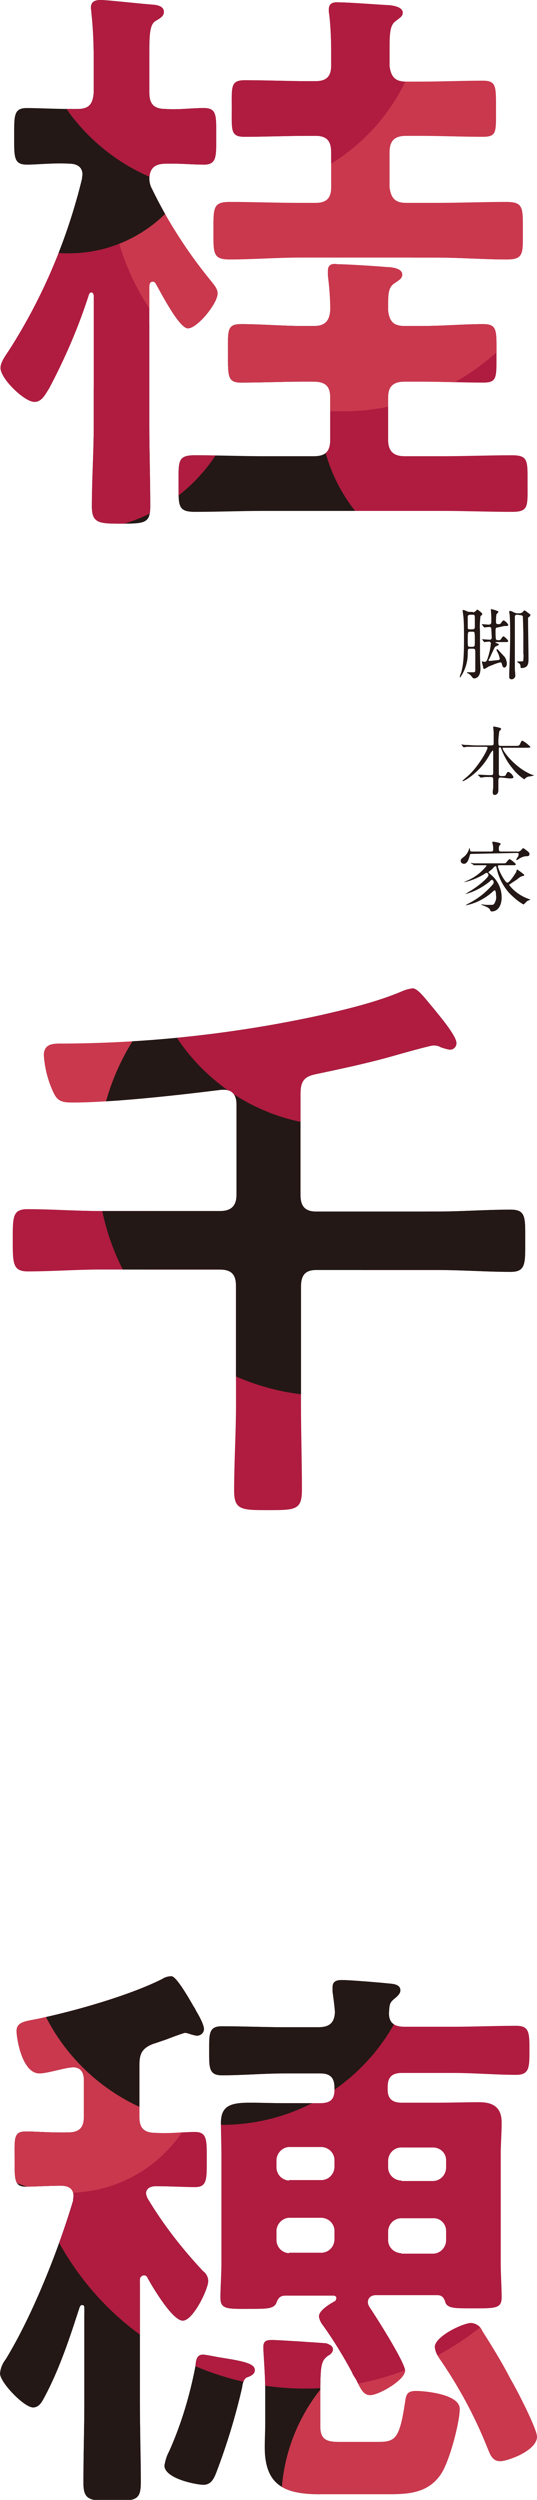
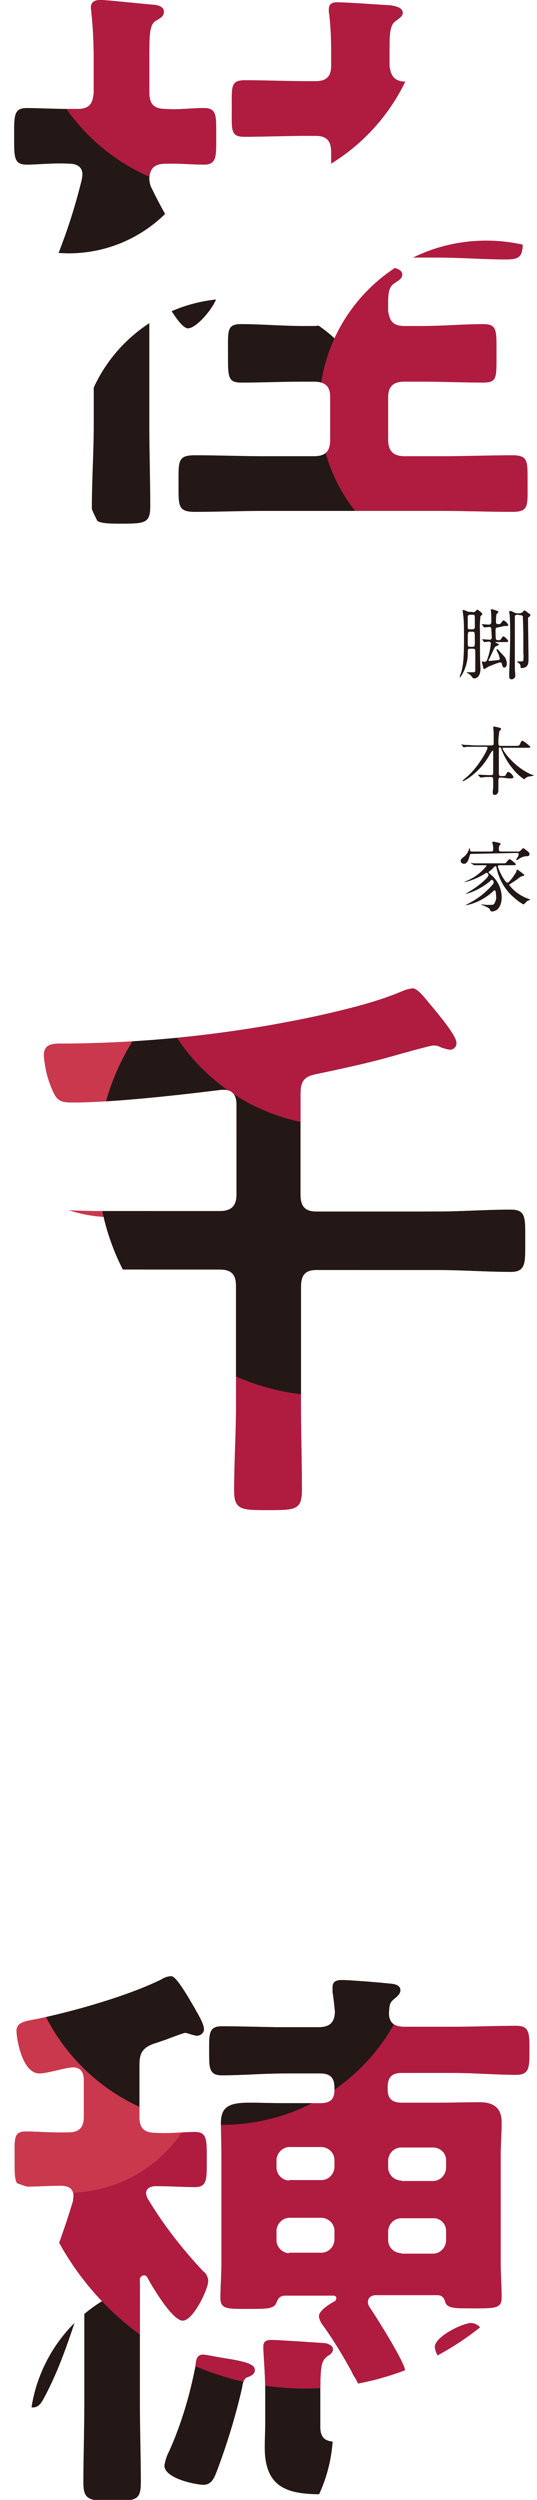
<svg xmlns="http://www.w3.org/2000/svg" xmlns:xlink="http://www.w3.org/1999/xlink" version="1.1" id="レイヤー_1" x="0px" y="0px" viewBox="0 0 114 529.9" style="enable-background:new 0 0 114 529.9;" xml:space="preserve">
  <style type="text/css">
	.st0{clip-path:url(#SVGID_2_);}
	.st1{clip-path:url(#SVGID_4_);}
	.st2{fill:#231815;}
	.st3{fill:#AF1C40;}
	.st4{fill:#C9384D;}
	.st5{clip-path:url(#SVGID_6_);}
</style>
  <g id="レイヤー_2_1_">
    <g id="レイヤー_1-2">
      <g id="アートワーク_1">
        <g>
          <defs>
            <rect id="SVGID_1_" width="114" height="529.9" />
          </defs>
          <clipPath id="SVGID_2_">
            <use xlink:href="#SVGID_1_" style="overflow:visible;" />
          </clipPath>
          <g class="st0">
            <g>
              <defs>
                <path id="SVGID_3_" d="M41.5,501.5c-1.2,6.2-3,12.3-5.6,18.1c-0.5,0.9-0.8,1.9-1,3c0,2.8,6.8,4.1,8.3,4.1         c1.7,0,2.3-1.5,2.8-2.8c2.2-5.8,4-11.7,5.4-17.8c0.1-0.9,0.4-2,1.1-2.2c0.6-0.2,1.6-0.6,1.6-1.5c0-1.4-2.3-1.9-7.4-2.7         c-0.7-0.1-3-0.6-3.6-0.6C41.7,499.1,41.6,500.4,41.5,501.5 M55.9,497.5c0,1.2,0.4,5.7,0.4,9v7.2c0,1.6-0.1,3.3-0.1,5.1         c0,8.3,4.6,9.9,11.8,9.9h14.7c4.4,0,8.4-0.4,11-4.4c1.8-2.8,3.9-10.9,3.9-13.7c0-3.1-7.3-3.8-9.3-3.8c-1.8,0-2.1,0.7-2.3,2.3         c-1.2,8-2.1,8.5-5.9,8.5l-7.3,0c-2.7,0-4.8,0.1-4.8-3.2v-7.8c0-5.8,0.4-6.3,1.7-7.3c0.5-0.2,0.9-0.7,1-1.2         c0-0.9-0.7-1.1-1.4-1.4c-0.9-0.1-10.4-0.7-11.5-0.7S55.9,496.1,55.9,497.5 M92.3,497.5c0.1,0.9,0.5,1.8,1.1,2.6         c4,5.8,7.4,12.1,10,18.6c0.6,1.4,1,3,2.8,3l0,0c1.5,0,7.8-2.2,7.8-5.2c0-1.7-4.4-10.2-5.6-12.2c-1.8-3.5-3.9-6.9-6-10.2         c-0.4-1-1.3-1.6-2.3-1.7C98.5,492.3,92.3,495.2,92.3,497.5 M85.1,477.6c-1.6-0.1-2.8-1.4-2.7-3c0,0,0,0,0,0v-1.5         c0-0.1,0-0.2,0-0.2c0.1-1.6,1.4-2.8,3-2.7c0,0,0,0,0,0h6.5c1.5-0.1,2.8,1.1,2.8,2.7c0,0.1,0,0.2,0,0.3v1.5c0,0.1,0,0.2,0,0.3         c-0.1,1.5-1.3,2.7-2.8,2.7h-6.5h-0.1L85.1,477.6 M61.3,477.6c-1.5-0.1-2.7-1.4-2.6-3c0,0,0,0,0,0v-1.5         c-0.1-1.5,1.1-2.9,2.6-3c0.1,0,0.2,0,0.4,0h6.4c0.1,0,0.1,0,0.2,0c1.6,0.1,2.8,1.4,2.7,3v1.5c0,0.1,0,0.1,0,0.2         c-0.1,1.6-1.4,2.8-3,2.7c0,0,0,0,0,0h-6.4c-0.1,0-0.1,0-0.2,0S61.4,477.6,61.3,477.6 M85.1,462.2c-1.6-0.1-2.8-1.4-2.7-3         c0,0,0,0,0,0v-1.1c0-0.1,0-0.2,0-0.2c0.1-1.6,1.4-2.8,3-2.7c0,0,0,0,0,0h6.5c1.5,0,2.8,1.1,2.8,2.7c0,0.1,0,0.2,0,0.3v1.1         c0,0.1,0,0.2,0,0.3c-0.1,1.5-1.3,2.7-2.8,2.7h-6.5c0,0-0.1,0-0.1,0S85.2,462.2,85.1,462.2 M61.3,462.2         c-1.5-0.1-2.7-1.4-2.6-3c0,0,0,0,0,0v-1.1c-0.1-1.5,1.1-2.9,2.6-3c0.1,0,0.2,0,0.4,0h6.4c0.1,0,0.1,0,0.2,0         c1.6,0.1,2.8,1.4,2.7,3v1.1c0,0.1,0,0.1,0,0.2c-0.1,1.6-1.4,2.8-3,2.7c0,0,0,0,0,0h-6.4c-0.1,0-0.1,0-0.2,0         S61.4,462.2,61.3,462.2 M70.6,421.2v1c0.2,1.5,0.4,2.8,0.5,4.3c-0.1,2.3-1.2,3.2-3.5,3.2h-7.2c-4.4,0-8.9-0.2-13.3-0.2         c-2.8,0-2.7,1.6-2.7,5.2c0,3.5-0.1,5.2,2.7,5.2c4.4,0,8.9-0.4,13.3-0.4h7.6c2.1,0,3,0.9,3,3v0.5c0,2-0.9,2.8-3,2.8h-7.5         c-3,0-5.4-0.1-7.4-0.1c-4.1,0-6.2,0.6-6.2,4.3c0,2.3,0.1,4.6,0.1,6.9v22.8c0,2.5-0.2,4.9-0.2,7.4s1.6,2.3,6.4,2.3         c3.3,0,4.8,0,5.4-1.1c0.4-1,0.7-1.7,2-1.7h10.2c0.2,0,0.6,0.1,0.6,0.5c0,0.2-0.1,0.4-0.2,0.6c-1.1,0.6-3.5,2-3.5,3.3         c0.1,0.8,0.5,1.5,1,2.1c2.2,3.1,4.2,6.4,6,9.7c0.2,0.6,0.6,1.1,0.9,1.6c1,2.1,1.6,3.3,3,3.3c1.8,0,7.4-3.2,7.4-5.2         c0-1.7-6.2-11.5-7.5-13.4c-0.2-0.3-0.4-0.7-0.4-1.1c0-1.1,0.9-1.5,1.7-1.5h13c1.1,0,1.5,0.6,1.8,1.7c0.6,1.1,2,1.1,5.6,1.1         c4.8,0,6.3,0.1,6.3-2.3s-0.2-4.9-0.2-7.4v-22.8c0-2.3,0.2-4.6,0.2-6.9c0-3.1-1.7-4.3-4.7-4.3c-3.1,0-6,0.1-9,0.1h-7.5         c-2.1,0-3-0.9-3-2.8v-0.5c0-2.1,0.9-3,3-3h11c4.4,0,8.9,0.4,13.3,0.4c2.8,0,2.8-1.6,2.8-5.2c0-3.7,0-5.2-2.8-5.2         c-4.4,0-8.9,0.2-13.3,0.2H85.9c-2.3,0-3.5-0.9-3.3-3.3c0.1-1.4,0.1-1.8,1.2-2.7c0.5-0.4,1.2-1,1.2-1.7c0-1.4-1.8-1.4-2.8-1.5         c-1.9-0.2-8-0.7-9.6-0.7C71.4,419.7,70.6,420,70.6,421.2 M34.4,419.5c-7,3.5-18.6,6.8-26.3,8.4c-2.5,0.5-4.6,0.6-4.6,2.6         c0,1.4,1.1,9,4.9,9c1.4,0,4.8-1,6.2-1.2c0.2,0,0.6-0.1,0.9-0.1c1.7,0,2.3,1.2,2.3,2.7v7.8c0,2.3-1,3.3-3.3,3.3         c-3.5,0.1-6.7-0.2-9.1-0.2c-2.6,0-2.3,1.7-2.3,5.8c0,4.3-0.1,5.9,2.3,5.9c2.1,0,5.1-0.2,7.5-0.2c1.5,0,2.7,0.5,2.7,2.2         c0,0.2-0.1,0.6-0.1,1c-3.1,10.4-8.6,24.3-14.3,33.6c-0.7,0.9-1.1,1.9-1.2,3c0,1.9,5.1,7.2,7,7.2c1.4,0,2-1.4,2.5-2.3         c3.2-6,5.3-12.5,7.4-18.9c0.1-0.2,0.2-0.5,0.5-0.5c0.4,0,0.5,0.2,0.5,0.6v20.1c0,5.7-0.2,11.3-0.2,17c0,3.7,1.4,3.8,6.2,3.8         c4.9,0,6-0.1,6-3.9c0-5.7-0.2-11.2-0.2-16.9v-26c0,0,0-0.1,0-0.1c0-0.5,0.4-0.9,0.9-0.9c0,0,0,0,0,0c0.3,0,0.6,0.2,0.7,0.5         c1.1,2,5.3,9.1,7.5,9.1s5.4-6.7,5.4-8.4c0-0.8-0.4-1.6-1.1-2.1c-4.4-4.7-8.4-9.8-11.7-15.3c-0.2-0.3-0.3-0.7-0.4-1.1         c0-1.2,1-1.6,2.1-1.6c3,0,6,0.2,8.3,0.2c2.6,0,2.5-1.7,2.5-5.9c0-4,0.1-5.8-2.5-5.8s-5.4,0.4-8.3,0.2c-2.5,0-3.5-1-3.5-3.3         v-11.2c0-2.3,0.6-3.5,3-4.4c0.4-0.1,1.5-0.5,2.7-0.9c1.3-0.5,2.6-1,3.9-1.4c0.3,0,0.7,0.1,1,0.2c0.5,0.2,1,0.3,1.5,0.4         c0,0,0.1,0,0.1,0c0.8,0,1.5-0.6,1.5-1.4c0-1-1.2-3.1-1.7-3.9c-0.1-0.3-0.3-0.6-0.5-0.9c-1.2-2.1-3.7-6.4-4.7-6.4         C35.7,418.9,35,419.1,34.4,419.5 M85.4,210.1c-5.4,2.3-11.7,3.8-17.4,5.1c-17.9,3.9-36.1,5.9-54.4,6c-2,0-4.3-0.2-4.3,2.5         c0.2,2.8,0.9,5.5,2.1,8c0.9,1.9,2.1,2,4.1,2c8.5,0,22.7-1.6,31.5-2.7h0.6c1.9,0,2.6,1.4,2.6,3v19.2c0,2.3-1,3.5-3.5,3.5H21.3         c-5.1,0-10.2-0.4-15.4-0.4c-3.2,0-3.2,1.5-3.2,6.5s0,6.7,3.2,6.7c5.2,0,10.4-0.4,15.4-0.4h25.3c2.5,0,3.5,1,3.5,3.5v25         c0,6.2-0.4,12.2-0.4,18.4c0,4.1,1.6,4.1,7.2,4.1c5.8,0,7.2,0,7.2-4.3c0-6-0.2-12.1-0.2-18.1v-25c0-2.5,1-3.5,3.3-3.5h25.7         c5.2,0,10.4,0.4,15.5,0.4c3.3,0,3.1-1.9,3.1-6.7s0.2-6.5-3.1-6.5c-5.2,0-10.4,0.4-15.5,0.4H67.1c-2.3,0-3.3-1.1-3.3-3.5         l0-21.5c0-2.5,0.7-3.6,3.2-4.1c5.2-1.1,10.4-2.2,15.5-3.6c1.4-0.4,8.8-2.5,9.5-2.5c0.6,0,1.1,0.1,1.6,0.4         c0.6,0.2,1.2,0.4,1.9,0.5h0c0.8,0,1.4-0.6,1.4-1.4c0,0,0,0,0,0c0-1.6-3.8-6-4.9-7.4c-0.2-0.2-0.4-0.5-0.6-0.7         c-1.4-1.7-2.8-3.5-3.8-3.5C86.8,209.6,86.1,209.8,85.4,210.1 M69.6,57.4v1c0.3,2.4,0.5,4.8,0.5,7.2c-0.1,2.3-1,3.5-3.5,3.5         h-2.3c-4.3,0-8.8-0.4-13.1-0.4c-3.1,0-2.8,1.4-2.8,6.2c0,4.9-0.1,6.2,2.8,6.2c4.3,0,8.8-0.2,13.1-0.2h2.3         c2.5,0,3.5,1,3.5,3.3v9c0,2.5-1,3.5-3.5,3.5H56c-4.8,0-9.7-0.2-14.6-0.2c-3.7,0-3.5,1.2-3.5,6c0,4.7-0.2,6,3.5,6         c4.8,0,9.7-0.2,14.6-0.2h38c4.9,0,9.7,0.2,14.7,0.2c3.6,0,3.3-1.2,3.3-6s0.2-6-3.3-6c-4.9,0-9.7,0.2-14.7,0.2h-8.1         c-2.3,0-3.5-1-3.5-3.5v-9c0-2.3,1.1-3.3,3.5-3.3h3.6c4.4,0,8.8,0.2,13.1,0.2c3,0,2.8-1.1,2.8-6.2c0-4.8,0.2-6.2-2.8-6.2         c-4.3,0-8.6,0.4-13.1,0.4h-3.6c-2.3,0-3.2-0.9-3.5-3.2l0-1.5c0-2.2,0.1-3.6,1.4-4.4c0.7-0.5,1.6-0.9,1.6-1.8         c0-1.4-2.5-1.6-3.3-1.6c-2.2-0.2-8.5-0.6-10.4-0.6C70.6,55.8,69.6,56,69.6,57.4 M69.8,2c0,0.4,0,0.7,0.1,1.1         c0.3,2.7,0.4,5.3,0.4,8v2.8c0,2.3-1,3.3-3.3,3.3h-1.7c-4.4,0-8.9-0.2-13.3-0.2c-3.1,0-2.8,1.4-2.8,6S48.9,29,51.9,29         c4.4,0,8.9-0.2,13.3-0.2H67c2.3,0,3.3,1,3.3,3.5v7.4c0,2.3-1,3.3-3.3,3.3h-3.3c-5.1,0-10-0.2-14.9-0.2         c-3.6,0-3.5,1.2-3.5,6.2c0,4.8-0.1,6,3.5,6c4.9,0,9.9-0.4,14.9-0.4h28.9c5.1,0,10,0.4,14.9,0.4c3.7,0,3.5-1.2,3.5-6         c0-4.9,0.2-6.2-3.5-6.2c-4.9,0-9.9,0.2-14.9,0.2h-6.4c-2.3,0-3.2-1-3.5-3.3v-7.4c0-2.5,1.1-3.5,3.5-3.5h3         c4.4,0,8.9,0.2,13.3,0.2c3,0,2.8-1,2.8-5.9c0-4.8,0.1-6-2.8-6c-4.4,0-8.9,0.2-13.3,0.2h-3c-2.3,0-3.2-1-3.5-3.3v-3.7         c0-3.3,0.1-5.1,1.4-5.9c0.7-0.6,1.4-0.9,1.4-1.7c0-1.2-1.9-1.5-2.8-1.6c-2.2-0.1-8.6-0.6-10.6-0.6C70.8,0.4,69.8,0.6,69.8,2          M21.4,0c-1,0-2.1,0.2-2.1,1.6c0,0.4,0.1,0.7,0.1,1.1c0.4,3.6,0.5,7.1,0.5,10.7v6.2c-0.2,2.5-1,3.5-3.5,3.5h-1.1         c-3.7,0-7.2-0.2-9.6-0.2c-2.8,0-2.7,1.6-2.7,6s-0.1,6,2.7,6c2.3,0,5.8-0.4,9-0.2c1.5,0,2.8,0.6,2.8,2.3         c0,0.2-0.1,0.6-0.1,0.9C14.3,50.7,9.1,63,2,74.1c-0.7,1.1-1.9,2.6-1.9,3.9c0,2.3,5.1,7.2,7.2,7.2c1.6,0,2.3-1.6,3.1-2.8         c3.4-6.4,6.3-13.1,8.5-20c0.1-0.2,0.2-0.4,0.5-0.4c0.4,0,0.4,0.4,0.5,0.6v27.5c0,5.8-0.4,11.5-0.4,17.3         c0,3.5,1.5,3.6,6.2,3.6c5.1,0,6.2-0.1,6.2-3.7c0-5.8-0.2-11.5-0.2-17.1V60.7c0-0.5,0.2-1,0.7-1c0.3,0,0.6,0.2,0.7,0.5         c1,1.7,4.9,9.4,6.8,9.4c2,0,6.3-5.3,6.3-7.4c0-1.1-1-2.1-1.7-3c-4.8-5.9-8.9-12.3-12.2-19.1c-0.4-0.7-0.6-1.5-0.6-2.3         c0.1-2.2,1.2-3.1,3.5-3.1c2.6-0.1,5.9,0.2,8.1,0.2c2.8,0,2.6-1.9,2.6-6c0-4.3,0.2-6-2.6-6c-2.7,0-5.4,0.4-8.1,0.2         c-2.5,0-3.5-1-3.5-3.5v-8.3c0-4.1,0.1-6.2,1.4-6.9c1-0.6,1.7-1,1.7-1.9c0-1.1-1.2-1.4-2.1-1.5C30.7,0.9,22.8,0,21.4,0z" />
              </defs>
              <clipPath id="SVGID_4_">
                <use xlink:href="#SVGID_3_" style="overflow:visible;" />
              </clipPath>
              <g class="st1">
                <path class="st2" d="M49.3,63.3c17.8,0,32.2,14.4,32.2,32.2s-14.4,32.2-32.2,32.2S17,113.3,17,95.5         C17,77.7,31.5,63.3,49.3,63.3L49.3,63.3" />
-                 <path class="st3" d="M16.2,41.7c19.6,0,35.4,15.9,35.4,35.4s-15.9,35.4-35.4,35.4s-35.4-15.9-35.4-35.4l0,0         C-19.2,57.5-3.3,41.7,16.2,41.7" />
                <path class="st3" d="M103.2,51c19.6,0,35.4,15.9,35.4,35.4s-15.9,35.4-35.4,35.4S67.8,106,67.8,86.4l0,0         C67.8,66.9,83.7,51,103.2,51C103.2,51,103.2,51,103.2,51" />
-                 <path class="st4" d="M72.6-11.2c27.2,0,49.2,22,49.2,49.2s-22,49.2-49.2,49.2S23.4,65.1,23.4,38c0,0,0,0,0,0         C23.4,10.8,45.4-11.2,72.6-11.2" />
                <path class="st2" d="M14.6-4.9c16.2,0,29.3,13.1,29.3,29.3S30.7,53.7,14.6,53.7s-29.3-13.1-29.3-29.3l0,0         C-14.8,8.2-1.6-4.9,14.6-4.9" />
                <path class="st3" d="M48.3-42.8c23.1,0,41.9,18.7,41.9,41.9S71.4,40.9,48.3,40.9l0,0C25.2,40.9,6.5,22.1,6.5-1         S25.2-42.8,48.3-42.8" />
                <path class="st2" d="M38.5,483c17.8,0,32.2,14.4,32.2,32.2c0,17.8-14.4,32.2-32.2,32.2S6.3,533.1,6.3,515.3c0,0,0,0,0,0         C6.3,497.5,20.7,483,38.5,483C38.5,483,38.5,483,38.5,483" />
-                 <path class="st2" d="M10,450.5c19.6,0,35.4,15.9,35.4,35.4S29.5,521.4,10,521.4s-35.4-15.9-35.4-35.4         C-25.4,466.4-9.6,450.5,10,450.5" />
-                 <path class="st4" d="M98.3,491.8c21.3,0,38.6,17.3,38.6,38.6c0,21.3-17.3,38.6-38.6,38.6s-38.6-17.3-38.6-38.6l0,0         C59.7,509.1,77,491.8,98.3,491.8L98.3,491.8" />
                <path class="st3" d="M64.8,387.1c32.9,0,59.6,26.7,59.6,59.6s-26.7,59.6-59.6,59.6S5.2,479.6,5.2,446.7         C5.2,413.8,31.9,387.1,64.8,387.1C64.8,387.1,64.8,387.1,64.8,387.1" />
                <path class="st4" d="M14.4,406.2c16.2,0,29.3,13.1,29.3,29.3c0,16.2-13.1,29.3-29.3,29.3c-16.2,0-29.3-13.1-29.3-29.3         C-14.9,419.3-1.8,406.2,14.4,406.2C14.4,406.2,14.4,406.2,14.4,406.2" />
                <path class="st2" d="M47.1,366.6c23.1,0,41.9,18.7,41.9,41.9s-18.7,41.9-41.9,41.9c-23.1,0-41.9-18.7-41.9-41.9         C5.2,385.3,23.9,366.6,47.1,366.6C47.1,366.6,47.1,366.6,47.1,366.6" />
                <path class="st4" d="M23.8,199.4c16.2,0,29.3,13.1,29.3,29.3S40,258,23.8,258s-29.3-13.1-29.3-29.3l0,0         C-5.5,212.5,7.7,199.4,23.8,199.4" />
                <path class="st3" d="M46.6,264.8c17.8,0,32.2,14.4,32.2,32.2s-14.4,32.2-32.2,32.2s-32.2-14.4-32.2-32.2         C14.4,279.3,28.8,264.8,46.6,264.8" />
-                 <path class="st3" d="M16.1,236.2c21.3,0,38.5,17.2,38.5,38.5c0,21.3-17.2,38.5-38.5,38.5s-38.5-17.2-38.5-38.5c0,0,0,0,0,0         C-22.4,253.5-5.2,236.2,16.1,236.2" />
                <path class="st4" d="M106.4,253.1c19.6,0,35.4,15.9,35.4,35.4s-15.9,35.4-35.4,35.4S71,308.1,71,288.5         S86.9,253.1,106.4,253.1C106.4,253.1,106.4,253.1,106.4,253.1" />
                <path class="st2" d="M69.9,197.5c27.2,0,49.2,22,49.2,49.2s-22,49.2-49.2,49.2s-49.2-22-49.2-49.2l0,0         C20.7,219.5,42.8,197.5,69.9,197.5" />
                <path class="st3" d="M72.5,154.9c23.1,0,41.9,18.7,41.9,41.9s-18.7,41.9-41.9,41.9s-41.9-18.7-41.9-41.9         C30.7,173.7,49.4,154.9,72.5,154.9L72.5,154.9" />
              </g>
            </g>
            <g>
              <defs>
                <rect id="SVGID_5_" width="114" height="529.9" />
              </defs>
              <clipPath id="SVGID_6_">
                <use xlink:href="#SVGID_5_" style="overflow:visible;" />
              </clipPath>
              <g class="st5">
                <path class="st2" d="M100.4,129.8c0.2,0,0.4-0.1,0.6-0.3c0.2-0.2,0.3-0.3,0.3-0.3c0.1,0,1.1,0.7,1.1,1c0,0.1-0.4,0.4-0.4,0.4         c-0.1,1-0.2,2.1-0.1,3.1c0,0.8,0,4.4,0,4.8c0,1.1,0.1,3.1,0.1,3.2c0,1.9-1,2.1-1.3,2.1c-0.3,0-0.3-0.1-0.5-0.3         c-0.2-0.3-0.5-0.6-0.9-0.8c-0.1,0-0.2-0.1-0.2-0.1c0-0.1,0.1-0.1,0.2-0.1c0.2,0,1,0,1.2,0s0.3,0,0.4-0.3c0-0.2,0-3.3,0-3.7         c0-0.8,0-1-0.5-1h-0.6c-0.5,0-0.5,0.1-0.5,1.1c0,1.5-0.4,2.9-1.1,4.2c-0.4,0.7-0.5,0.8-0.6,0.8c0,0,0,0,0-0.1         c0-0.1,0.2-0.8,0.3-0.9c0.4-1.5,0.6-2.9,0.6-6.9c0-2.1,0-3.4-0.1-4.7c0-0.2-0.2-1.6-0.2-1.6c0-0.1,0.1-0.1,0.1-0.1         c0.3,0,0.7,0.2,0.9,0.3c0.2,0.1,0.4,0.1,0.6,0.1H100.4z M99.8,130.3c-0.2,0-0.4,0.1-0.5,0.3c0,0,0,0,0,0c0,0,0,0.1,0,0.1         c0,0.4,0,2,0,2.3c0,0.4,0.2,0.4,0.5,0.4h0.5c0.2,0,0.4-0.1,0.5-0.3c0,0,0-0.1,0-0.1c0-0.3,0-1.7,0-1.8c0-0.7,0-0.9-0.4-0.9         L99.8,130.3z M99.8,133.9c-0.5,0-0.5,0.1-0.5,1.9c0,1.2,0,1.3,0.5,1.3h0.5c0.5,0,0.5-0.2,0.5-1.1c0-2.1,0-2.1-0.5-2.1H99.8z          M105.7,133c-0.5,0-0.5,0.3-0.5,0.7c0,0.2,0,1.7,0.1,1.8c0.1,0.2,0.3,0.2,0.6,0.2c0.2,0,0.4-0.1,0.5-0.3         c0.3-0.5,0.4-0.5,0.5-0.5c0.2,0,1,0.8,1,1c0,0.2-0.3,0.2-0.9,0.2h-1.5c-0.3,0-0.3,0-0.3,0.1s0.1,0.1,0.2,0.1         c0.2,0.1,0.5,0.2,0.5,0.3s-0.1,0.2-0.2,0.2c-0.2,0.1-0.4,0.2-0.6,0.3c-0.2,0.3-1,2.1-1.2,2.5c-0.1,0.1-0.1,0.2-0.2,0.3         c0,0.1,0.1,0.2,0.2,0.2c0.2,0,1.9-0.2,2-0.2c0.1,0,0.2-0.2,0.2-0.3c-0.1-0.4-0.2-0.8-0.4-1.2c-0.1-0.2-0.3-0.5-0.3-0.7         c0,0,0,0,0.1-0.1c0.1,0,0.1,0,0.3,0.2c0.1,0.1,1,1.1,1.3,1.4c0.3,0.4,0.5,1,0.5,1.5c0,0.5-0.3,0.8-0.5,0.8         c-0.3,0-0.4-0.1-0.6-0.9c0-0.1-0.2-0.2-0.3-0.2c-0.9,0.2-1.7,0.6-2.5,0.9c-0.3,0.2-0.6,0.4-0.9,0.5c-0.1,0-0.2-0.1-0.2-0.2         c0-0.1-0.3-1.2-0.3-1.3c0-0.1,0-0.1,0.1-0.1c0.1,0,0.4,0.1,0.5,0.1c0.2,0,0.4-0.2,0.5-0.4c0.4-1.1,0.7-2.3,0.8-3.5         c0-0.3-0.3-0.4-0.3-0.4c-0.2,0-1.1,0.1-1.1,0.1s-0.1,0-0.1-0.1l-0.3-0.4c-0.1-0.1-0.1-0.1-0.1-0.1s0,0,0.1,0         c0.2,0,1.4,0.1,1.6,0.1c0.2,0,0.4-0.2,0.4-0.4c0-0.1-0.1-1.7-0.1-1.9c0-0.2-0.1-0.4-0.4-0.4c0,0-0.1,0-0.1,0         c-0.1,0-0.9,0.1-1,0.1c0,0-0.1-0.1-0.1-0.1l-0.3-0.4c-0.1-0.1-0.1-0.1-0.1-0.1c0,0,0,0,0-0.1c0.1,0,1.2,0.1,1.5,0.1         c0.2,0,0.4-0.1,0.5-0.4c0,0,0-0.1,0-0.1c0-0.1,0-0.9,0-1.2c0-0.2-0.1-1.4-0.1-1.5s0-0.1,0-0.1c0,0,1,0.2,1.1,0.3         c0.2,0.1,0.5,0.1,0.5,0.3c0,0.1-0.3,0.4-0.4,0.5c-0.1,0.5-0.1,1.1-0.1,1.6c0,0.5,0.2,0.5,0.6,0.5c0.2,0,0.3,0,0.5-0.3         c0.3-0.4,0.4-0.5,0.5-0.5c0.2,0,1,0.7,1,1c0,0.2-0.3,0.2-0.9,0.2L105.7,133z M109.8,130.3c-0.5,0-0.5,0.3-0.5,0.5         c0,0.3,0,1.9,0,2.3c0,1.1,0,7.3,0,8.7c0,0.2,0.1,1.2,0.1,1.4c0,0.4-0.3,0.7-0.7,0.8h0c-0.6,0-0.6-0.4-0.6-0.5         c0-0.1,0-0.7,0-0.8c0.1-2.3,0.2-5.8,0.2-8.1c0-1.4,0-2.8-0.1-4.2c0-0.1-0.1-0.6-0.1-0.7c0-0.2,0.1-0.2,0.2-0.2         c0.1,0,0.2,0,0.8,0.3c0.2,0.1,0.5,0.2,0.7,0.2h0.5c0.2,0,0.4-0.1,0.6-0.2c0.1-0.1,0.3-0.4,0.4-0.4c0.1,0,0.2,0,0.8,0.5         c0.4,0.3,0.5,0.3,0.5,0.5c0,0.1-0.1,0.2-0.2,0.3c-0.3,0.2-0.3,0.2-0.3,0.6c0,1.2,0.1,7,0.1,8.3c0,0.9,0,2-1.5,2         c-0.2,0-0.2-0.1-0.2-0.4c0-0.2-0.1-0.4-0.2-0.5c-0.1-0.1-0.6-0.4-0.5-0.5c0,0,0.7,0,0.8,0c0.4,0,0.5-0.1,0.5-0.2         c0-0.5,0.1-1,0-1.5c0-0.7,0-4,0-4.2c0-0.3-0.1-3.6-0.1-3.6c-0.1-0.3-0.4-0.3-0.5-0.3L109.8,130.3z" />
                <path class="st2" d="M106.3,164.8c-0.4,0-0.5,0.2-0.5,0.7c0,0.3,0,1.8,0,2c0,0.6-0.3,1-0.8,1c-0.4,0-0.4-0.4-0.4-0.6         s0.1-0.9,0.1-1c0-0.6,0-1.6,0-1.7c0-0.5-0.3-0.5-0.5-0.5h-0.6c-0.4,0-0.9,0-1.1,0.1c-0.1,0-0.4,0-0.5,0s-0.1,0-0.1-0.1         l-0.4-0.4c0,0,0-0.1,0-0.1c0,0,0,0,0.1,0c0.3,0,1.8,0.1,2.1,0.1h0.5c0.5,0,0.5-0.2,0.5-0.5c0-0.7,0-3.8,0-4.4         c0-0.2,0-0.3-0.1-0.3s-0.1,0.1-0.5,0.6c-1.1,2.1-2.7,3.9-4.6,5.2c-0.4,0.3-0.8,0.5-1.2,0.7c0,0-0.1,0-0.1-0.1s0.9-0.8,1-0.9         c2.3-2,4.3-5.6,4.3-6.1c0-0.2-0.2-0.2-0.4-0.2h-2.2c-0.5,0-1.1,0-1.7,0c-0.1,0-0.6,0.1-0.7,0.1c0,0-0.1,0-0.2-0.1l-0.3-0.4         c0,0-0.1-0.1-0.1-0.1c0,0,0,0,0.1,0c0.1,0,0.6,0.1,0.8,0.1c0.9,0,1.5,0.1,2.2,0.1h3.3c0.5,0,0.5-0.2,0.5-0.5c0-1.4,0-2,0-2.3         c0-0.1-0.1-1-0.1-1.1c0-0.1,0.1-0.1,0.1-0.1s1.6,0.2,1.6,0.5c0,0.1-0.3,0.4-0.4,0.5c-0.1,0.7-0.2,1.5-0.2,2.2         c0,0.6,0,0.9,0.4,0.9h3.1c0.8,0,0.9,0,1.1-0.4c0.3-0.7,0.4-0.7,0.5-0.7c0.6,0.3,1.2,0.8,1.7,1.3c0,0.2-0.3,0.2-0.9,0.2h-4.7         c-0.2,0-0.3,0-0.3,0.1c0,0.6,2.7,4.2,6.2,5.6c0.4,0.1,0.4,0.1,0.4,0.2c-0.4,0.1-0.8,0.2-1.1,0.2c-0.3,0.1-0.5,0.2-0.7,0.4         c-0.1,0.1-0.2,0.2-0.2,0.2c-0.9-0.6-1.7-1.3-2.4-2.2c-1.1-1.3-1.9-2.7-2.5-4.3c-0.1-0.2-0.1-0.3-0.3-0.3         c-0.2,0-0.2,0.2-0.2,0.4c0,1.4,0,3.7,0,5.2c0,0.2,0,0.5,0.5,0.5h0.3c0.5,0,0.6,0,0.8-0.5c0.1-0.1,0.2-0.4,0.4-0.4         c0.5,0.2,0.9,0.6,1.1,1.1c0,0.3-0.3,0.3-0.9,0.3L106.3,164.8z" />
                <path class="st2" d="M100.1,181c-0.2,0-0.3,0-0.4,0.4c-0.1,0.4-0.4,1.7-1.2,1.7c-0.4,0-0.7-0.3-0.7-0.6c0,0,0,0,0,0         c0,0,0,0,0,0c0-0.4,0.2-0.5,0.7-0.9c0.5-0.4,0.9-1,1.1-1.7c0-0.1,0-0.1,0.1-0.2c0,0.2,0.1,0.4,0.1,0.5c0,0.3,0.2,0.3,0.5,0.3         h3.9c0.4,0,0.5-0.1,0.5-0.5c0-0.3,0-0.7-0.1-1c0-0.1-0.1-0.4-0.1-0.4c0-0.1,0.1-0.2,0.2-0.2c0,0,1.6,0.2,1.6,0.5         c0,0.1-0.3,0.3-0.3,0.4c-0.1,0.2-0.1,0.4-0.1,0.6c0,0.5,0.1,0.6,0.5,0.6h3.3c0.4,0.1,0.8-0.1,1-0.4c0.3-0.3,0.3-0.3,0.4-0.3         c0.1,0,0.2,0.1,1,0.7c0.2,0.2,0.3,0.3,0.3,0.5c0,0.5-0.3,0.5-0.9,0.5c-0.5,0.1-1,0.3-1.4,0.6c-0.1,0.1-0.3,0.2-0.4,0.2         c-0.1,0-0.1,0-0.1-0.1c0-0.1,0.1-0.2,0.2-0.4c0.2-0.2,0.3-0.5,0.3-0.8c0-0.2-0.2-0.2-0.4-0.2L100.1,181z M106,183.4         c-0.1,0-0.3,0-0.3,0.2c0,0.6,1.5,3.5,2,3.5c0.5,0,1.8-2.1,1.9-2.3c0-0.1,0.1-0.5,0.2-0.5c0,0,1.5,1,1.5,1.2         c0,0.1-0.2,0.2-0.4,0.2c-0.3,0.1-0.4,0.1-1,0.6c-0.2,0.2-1.4,0.9-1.6,1.1c-0.1,0-0.2,0.1-0.2,0.2c1,1.3,2.4,2.3,4,2.9         c0.2,0.1,0.4,0.1,0.5,0.2c-0.2,0.1-0.5,0.2-0.7,0.3c-0.2,0.2-0.4,0.4-0.6,0.6c-0.1,0.1-0.1,0.1-0.2,0.1         c-1.1-0.6-2.1-1.5-3-2.4c-1.4-1.6-2.3-3.4-2.7-5.4c0-0.1-0.1-0.3-0.2-0.3c-0.1,0-0.2,0-0.7,0.6c-0.1,0.1-0.8,0.6-0.8,0.7         c0,0.1,0.1,0.1,0.4,0.4c1.5,1.2,2.4,3,2.4,4.9c0,1.9-0.9,3-2.1,3c-0.2,0-0.3-0.1-0.4-0.4s-0.7-0.6-1.5-0.9         c-0.3-0.1-0.3-0.1-0.3-0.2s0.1,0,0.1,0c0.1,0,0.8,0.1,0.9,0.1c0.3,0,0.8,0,1.1,0c0.3,0,0.6,0,0.8-0.6         c0.2-0.4,0.3-0.9,0.2-1.4c0-0.6-0.1-1.1-0.3-1.1c-0.2,0.1-0.4,0.3-0.5,0.4c-1.6,1.4-3.5,2.4-5.6,2.8c0,0-0.1,0-0.1,0         c0.2-0.1,0.3-0.2,0.5-0.3c2-1,3.7-2.3,5.2-4c0.2-0.2,0.3-0.4,0.3-0.6c0-0.1-0.1-0.5-0.4-0.5c-0.1,0-0.1,0-0.5,0.4         c-1.5,1.2-3.2,2.1-5,2.6c0,0-0.1,0-0.1,0c0,0,1.1-0.7,1.3-0.8c1.6-1,3.6-2.7,3.6-3.2c0-0.2-0.2-0.5-0.4-0.5         c-0.3,0.1-0.5,0.3-0.7,0.4c-1.2,0.7-2.6,1.3-4,1.6c0,0-0.1,0-0.1,0c0.2-0.1,0.4-0.2,0.6-0.3c1.7-0.7,3.1-1.8,4.2-3.2         c0-0.1-0.1-0.1-0.5-0.1c-1.1,0-1.7,0-1.9,0c-0.1,0-0.2,0-0.3,0c-0.1,0-0.1-0.1-0.1-0.1L100,183c0,0-0.1-0.1-0.1-0.1         c0,0,0,0,0,0c0,0,0,0,0,0h0c0.1,0,0.6,0.1,0.7,0.1c0.7,0,1.4,0,2,0h3.9c0.7,0,0.7,0,0.9-0.1c0.1-0.1,0.6-0.8,0.8-0.8         c0.1,0,1.3,0.9,1.3,1.1s-0.2,0.2-0.6,0.2L106,183.4z" />
              </g>
            </g>
          </g>
        </g>
      </g>
    </g>
  </g>
</svg>